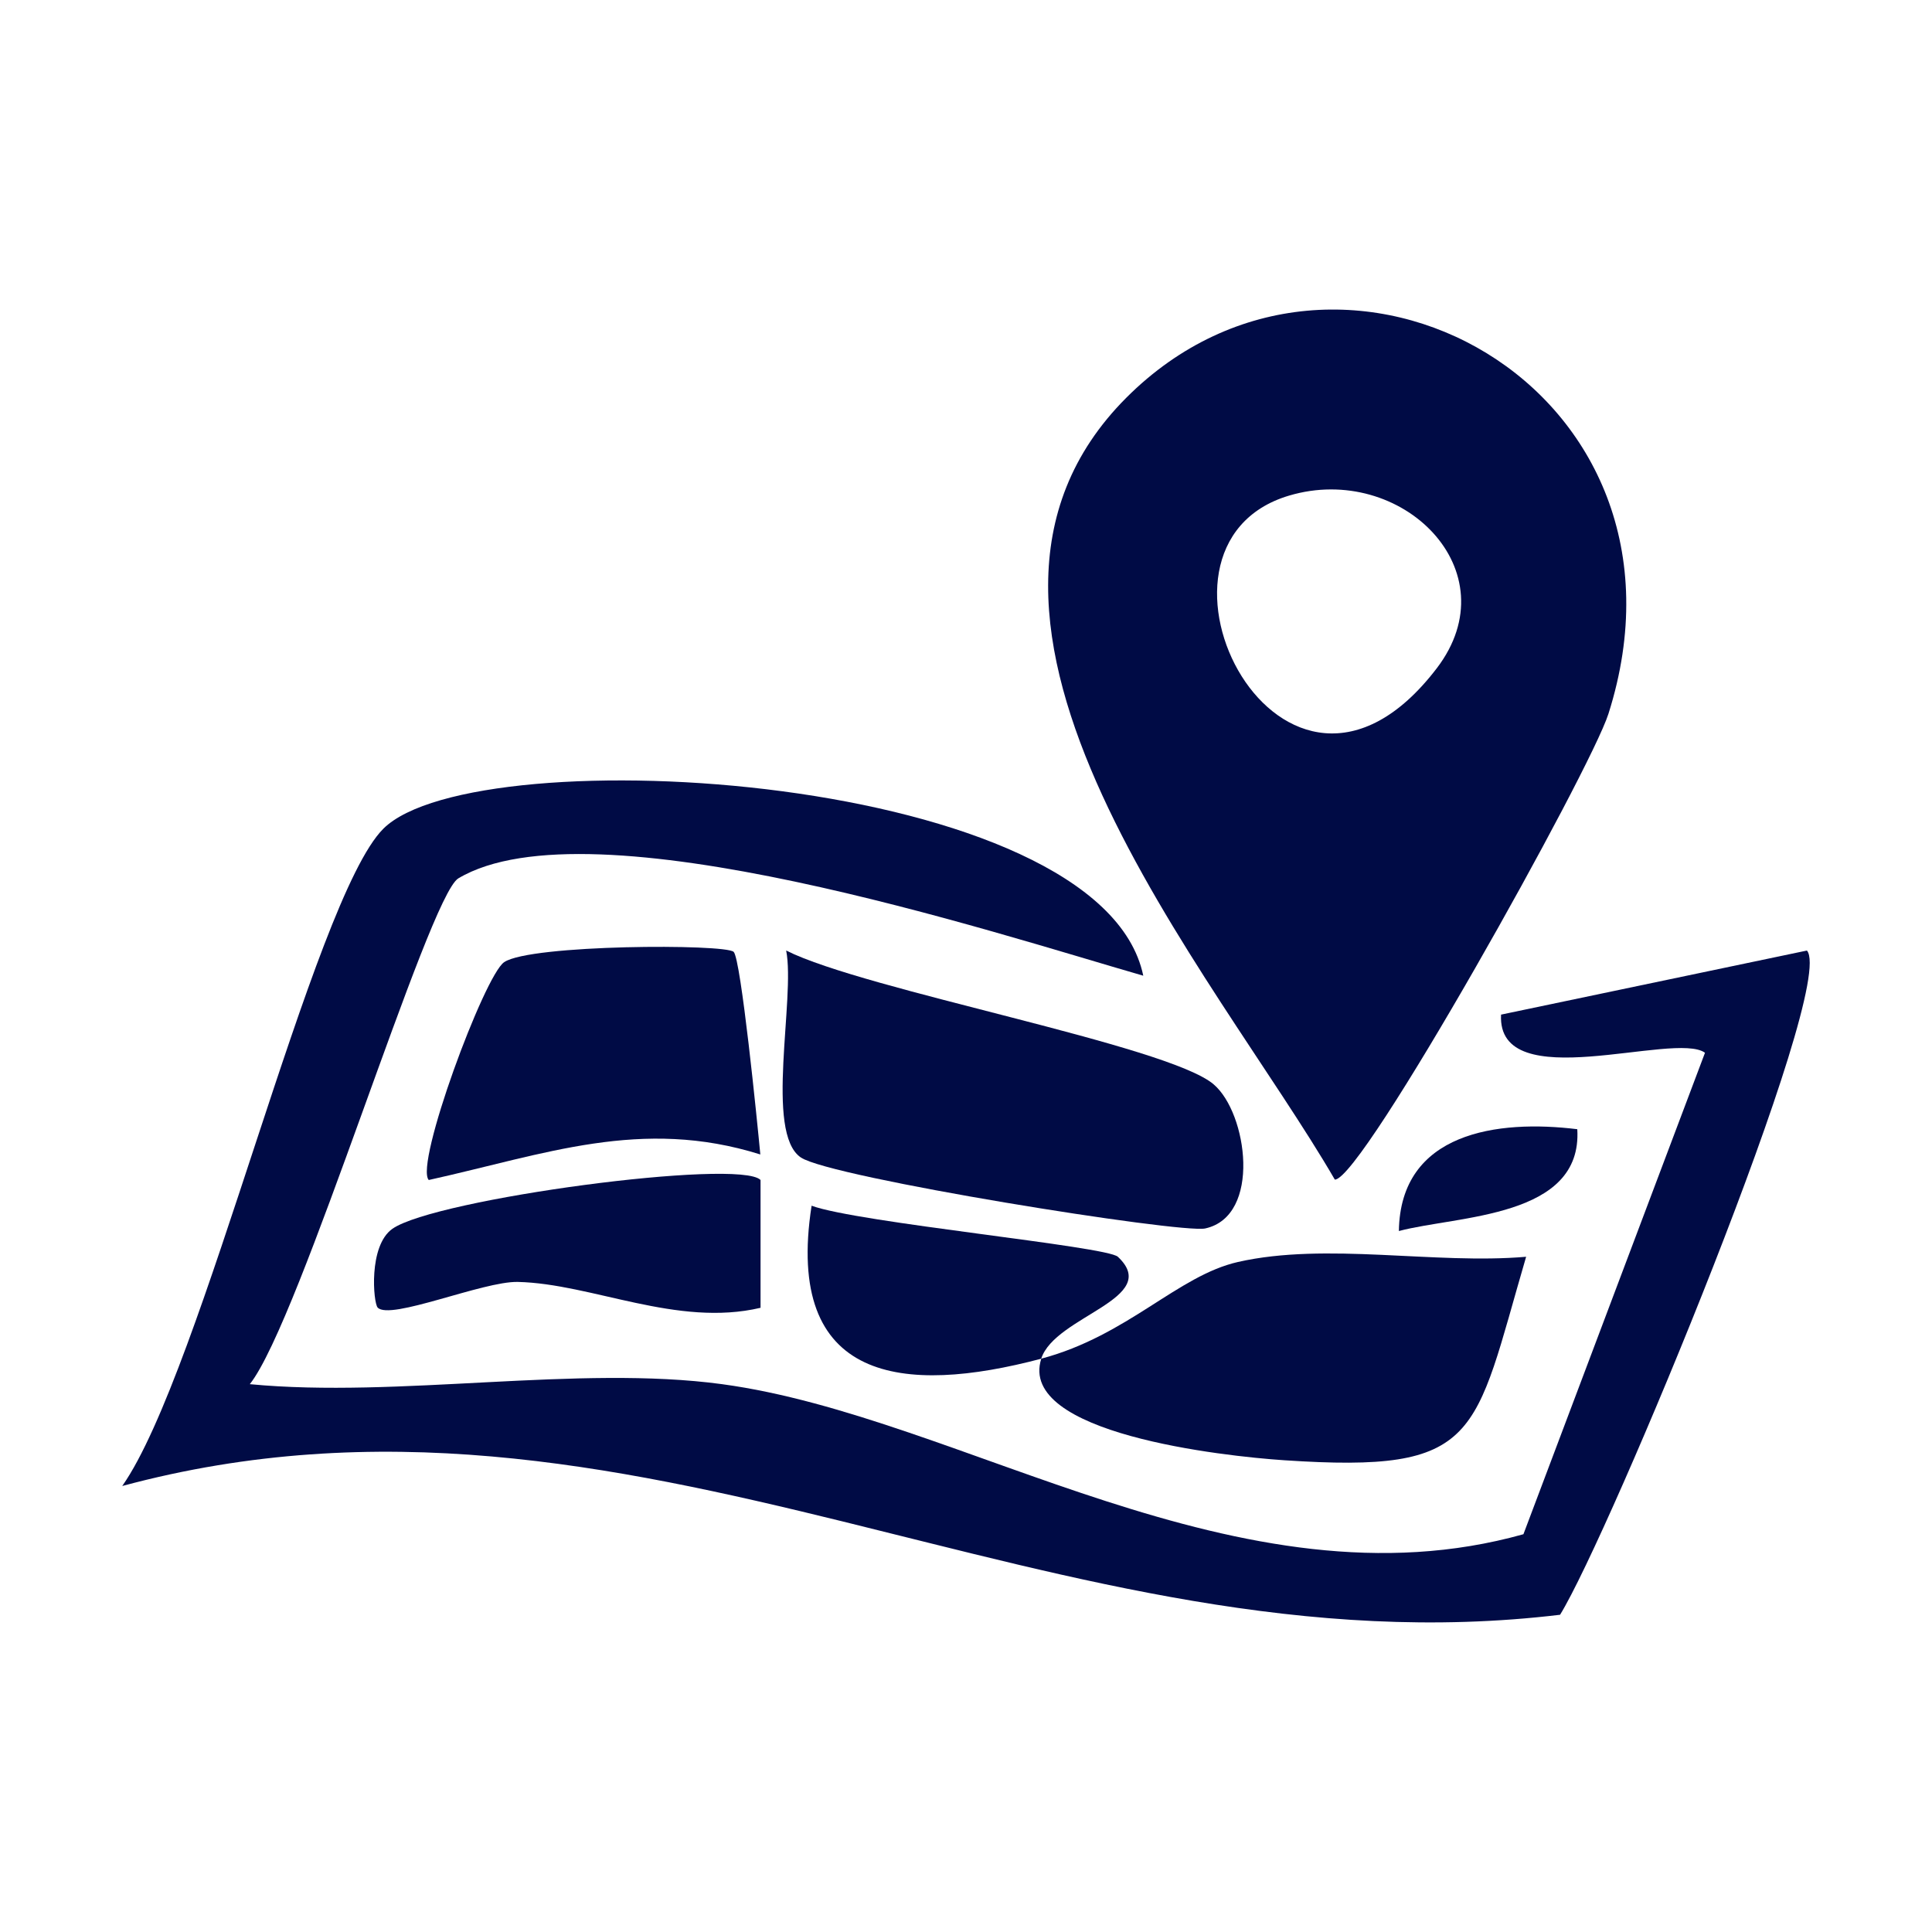
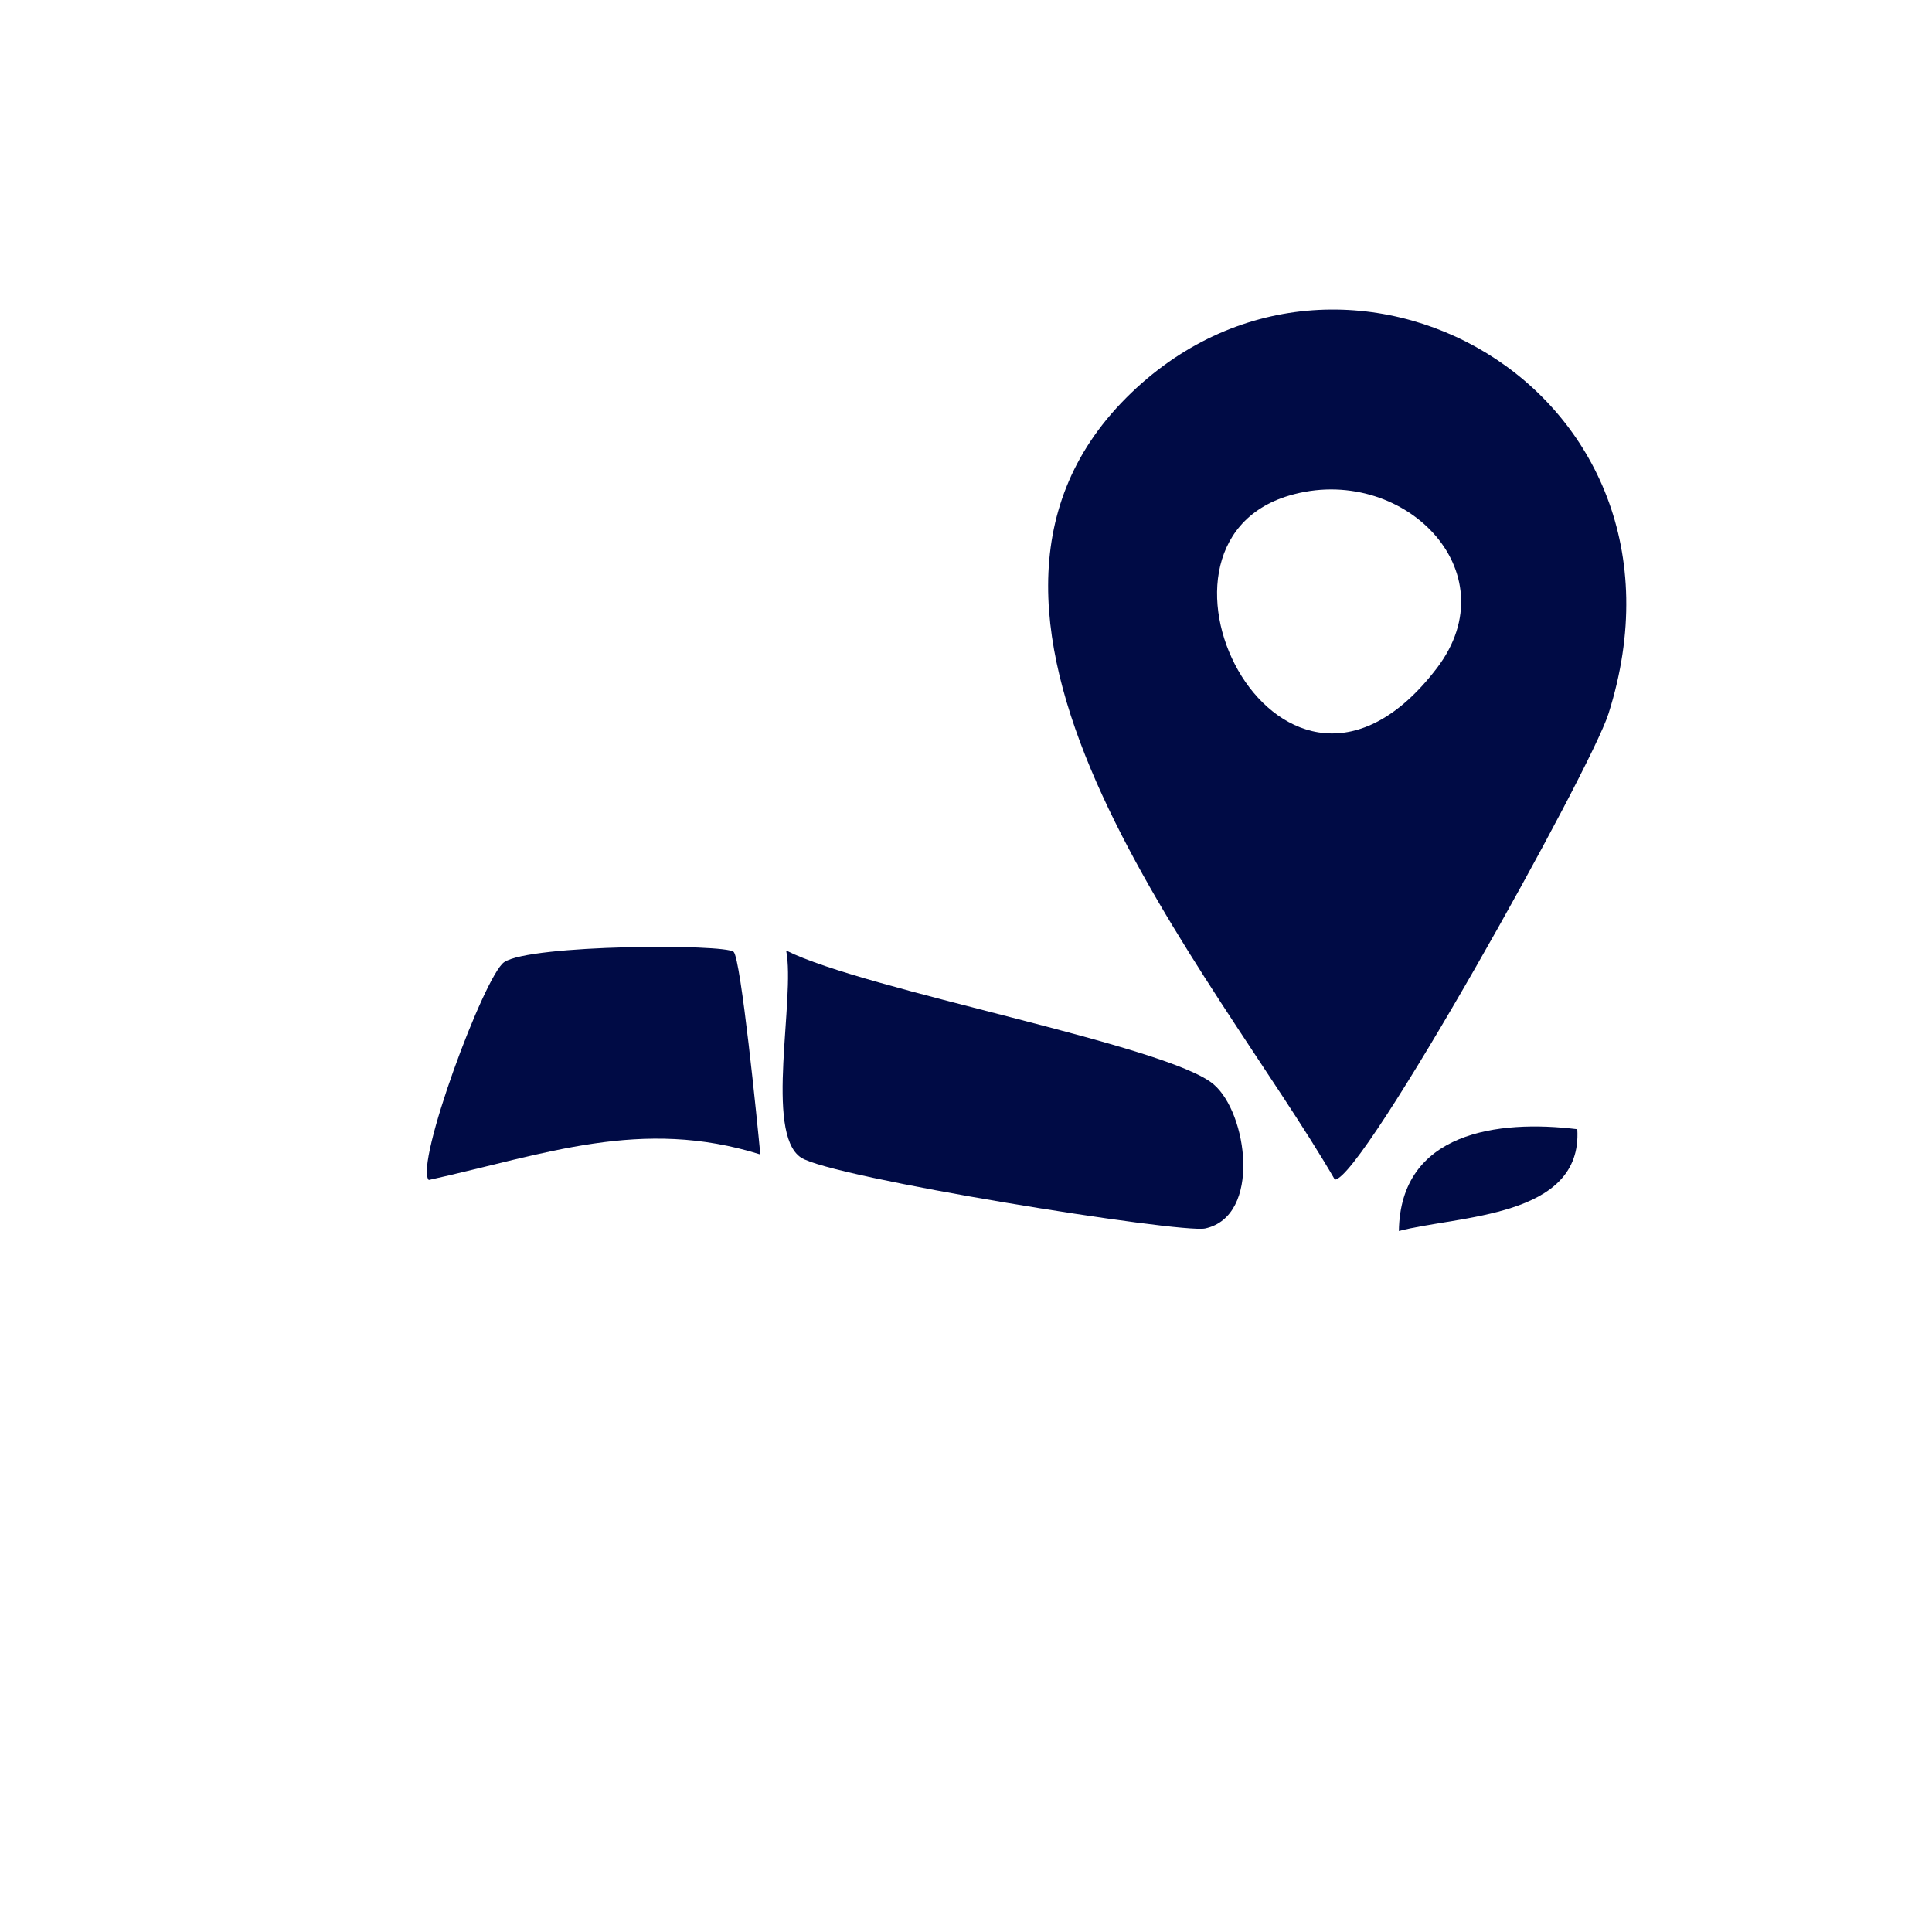
<svg xmlns="http://www.w3.org/2000/svg" width="90" height="90" viewBox="0 0 90 90">
  <defs>
    <clipPath id="clip-path">
      <rect id="長方形_6418" data-name="長方形 6418" width="90" height="90" transform="translate(-20499 -11216)" fill="#fff" stroke="#707070" stroke-width="1" />
    </clipPath>
    <clipPath id="clip-path-2">
      <rect id="長方形_6291" data-name="長方形 6291" width="78.609" height="61.158" fill="#000b45" />
    </clipPath>
  </defs>
  <g id="マスクグループ_15" data-name="マスクグループ 15" transform="translate(20499 11216)" clip-path="url(#clip-path)">
    <g id="グループ_9662" data-name="グループ 9662" transform="translate(-20493.305 -11201.578)">
      <g id="グループ_9556" data-name="グループ 9556" transform="translate(0 0)" clip-path="url(#clip-path-2)">
-         <path id="パス_12345" data-name="パス 12345" d="M27.947,46.525c11.2,1.514,24.082,10.7,37.325,6.989L73.73,31.086c-1.4-1.026-9.7,2.084-9.5-1.777l14.249-2.985c1.423,1.65-9.221,27.255-11.5,30.942C43.34,60.108,23.853,44.838,0,51.267c3.724-5.3,8.884-27.353,12.163-30.618,4.343-4.325,33.435-2.607,35.4,6.847-6.866-1.973-25.754-8.2-31.906-4.535-1.409.84-7.367,20.61-9.715,23.563,6.921.663,15.292-.907,22,0" transform="translate(0 3.534)" fill="#000b45" />
        <path id="パス_12346" data-name="パス 12346" d="M45.878,31.275c1.585,1.336,2.242,6.143-.386,6.718-1.134.248-17.448-2.365-18.837-3.306-1.7-1.147-.247-7.417-.684-9.64,3.7,1.858,17.744,4.4,19.907,6.227" transform="translate(4.957 4.811)" fill="#000b45" />
-         <path id="パス_12347" data-name="パス 12347" d="M37.667,42.145c-6.417,1.7-11.978,1.119-10.7-7.126,2.142.788,13.74,1.885,14.267,2.378,2.085,1.953-2.929,2.751-3.57,4.748,4.034-1.072,6.351-3.867,9.168-4.506,4.116-.932,9.162.126,13.421-.242C57.792,45.8,58.179,47.49,48.983,46.876c-2.85-.19-12.437-1.243-11.316-4.731" transform="translate(5.145 6.726)" fill="#000b45" />
        <path id="パス_12348" data-name="パス 12348" d="M26.195,25.135c.341.333,1.1,7.921,1.243,9.439-5.542-1.74-10.035-.007-15.446,1.19-.669-.724,2.59-9.523,3.512-10.148,1.229-.833,10.308-.855,10.69-.48" transform="translate(2.286 4.783)" fill="#000b45" />
-         <path id="パス_12349" data-name="パス 12349" d="M27.845,34.059v5.954c-3.89.917-7.854-1.126-11.309-1.205-1.619-.037-5.957,1.812-6.528,1.193-.2-.219-.441-2.876.689-3.669,2-1.4,16.156-3.287,17.148-2.273" transform="translate(1.889 6.487)" fill="#000b45" />
        <path id="パス_12350" data-name="パス 12350" d="M58.2,32.05c.253,4.14-5.566,4.015-8.311,4.743.066-4.61,4.612-5.2,8.311-4.743" transform="translate(9.581 6.131)" fill="#000b45" />
        <path id="パス_12351" data-name="パス 12351" d="M39.83,4.1C29.437,14.5,43.992,30.967,49.537,40.528c1.268.035,11.9-19.037,12.747-21.7C67.1,3.666,49.822-5.891,39.83,4.1M54.285,16.71c-7.155,9.359-14.792-5.7-6.875-8.046,5.232-1.552,10.349,3.5,6.875,8.046" transform="translate(6.949 0)" fill="#000b45" />
      </g>
    </g>
  </g>
</svg>